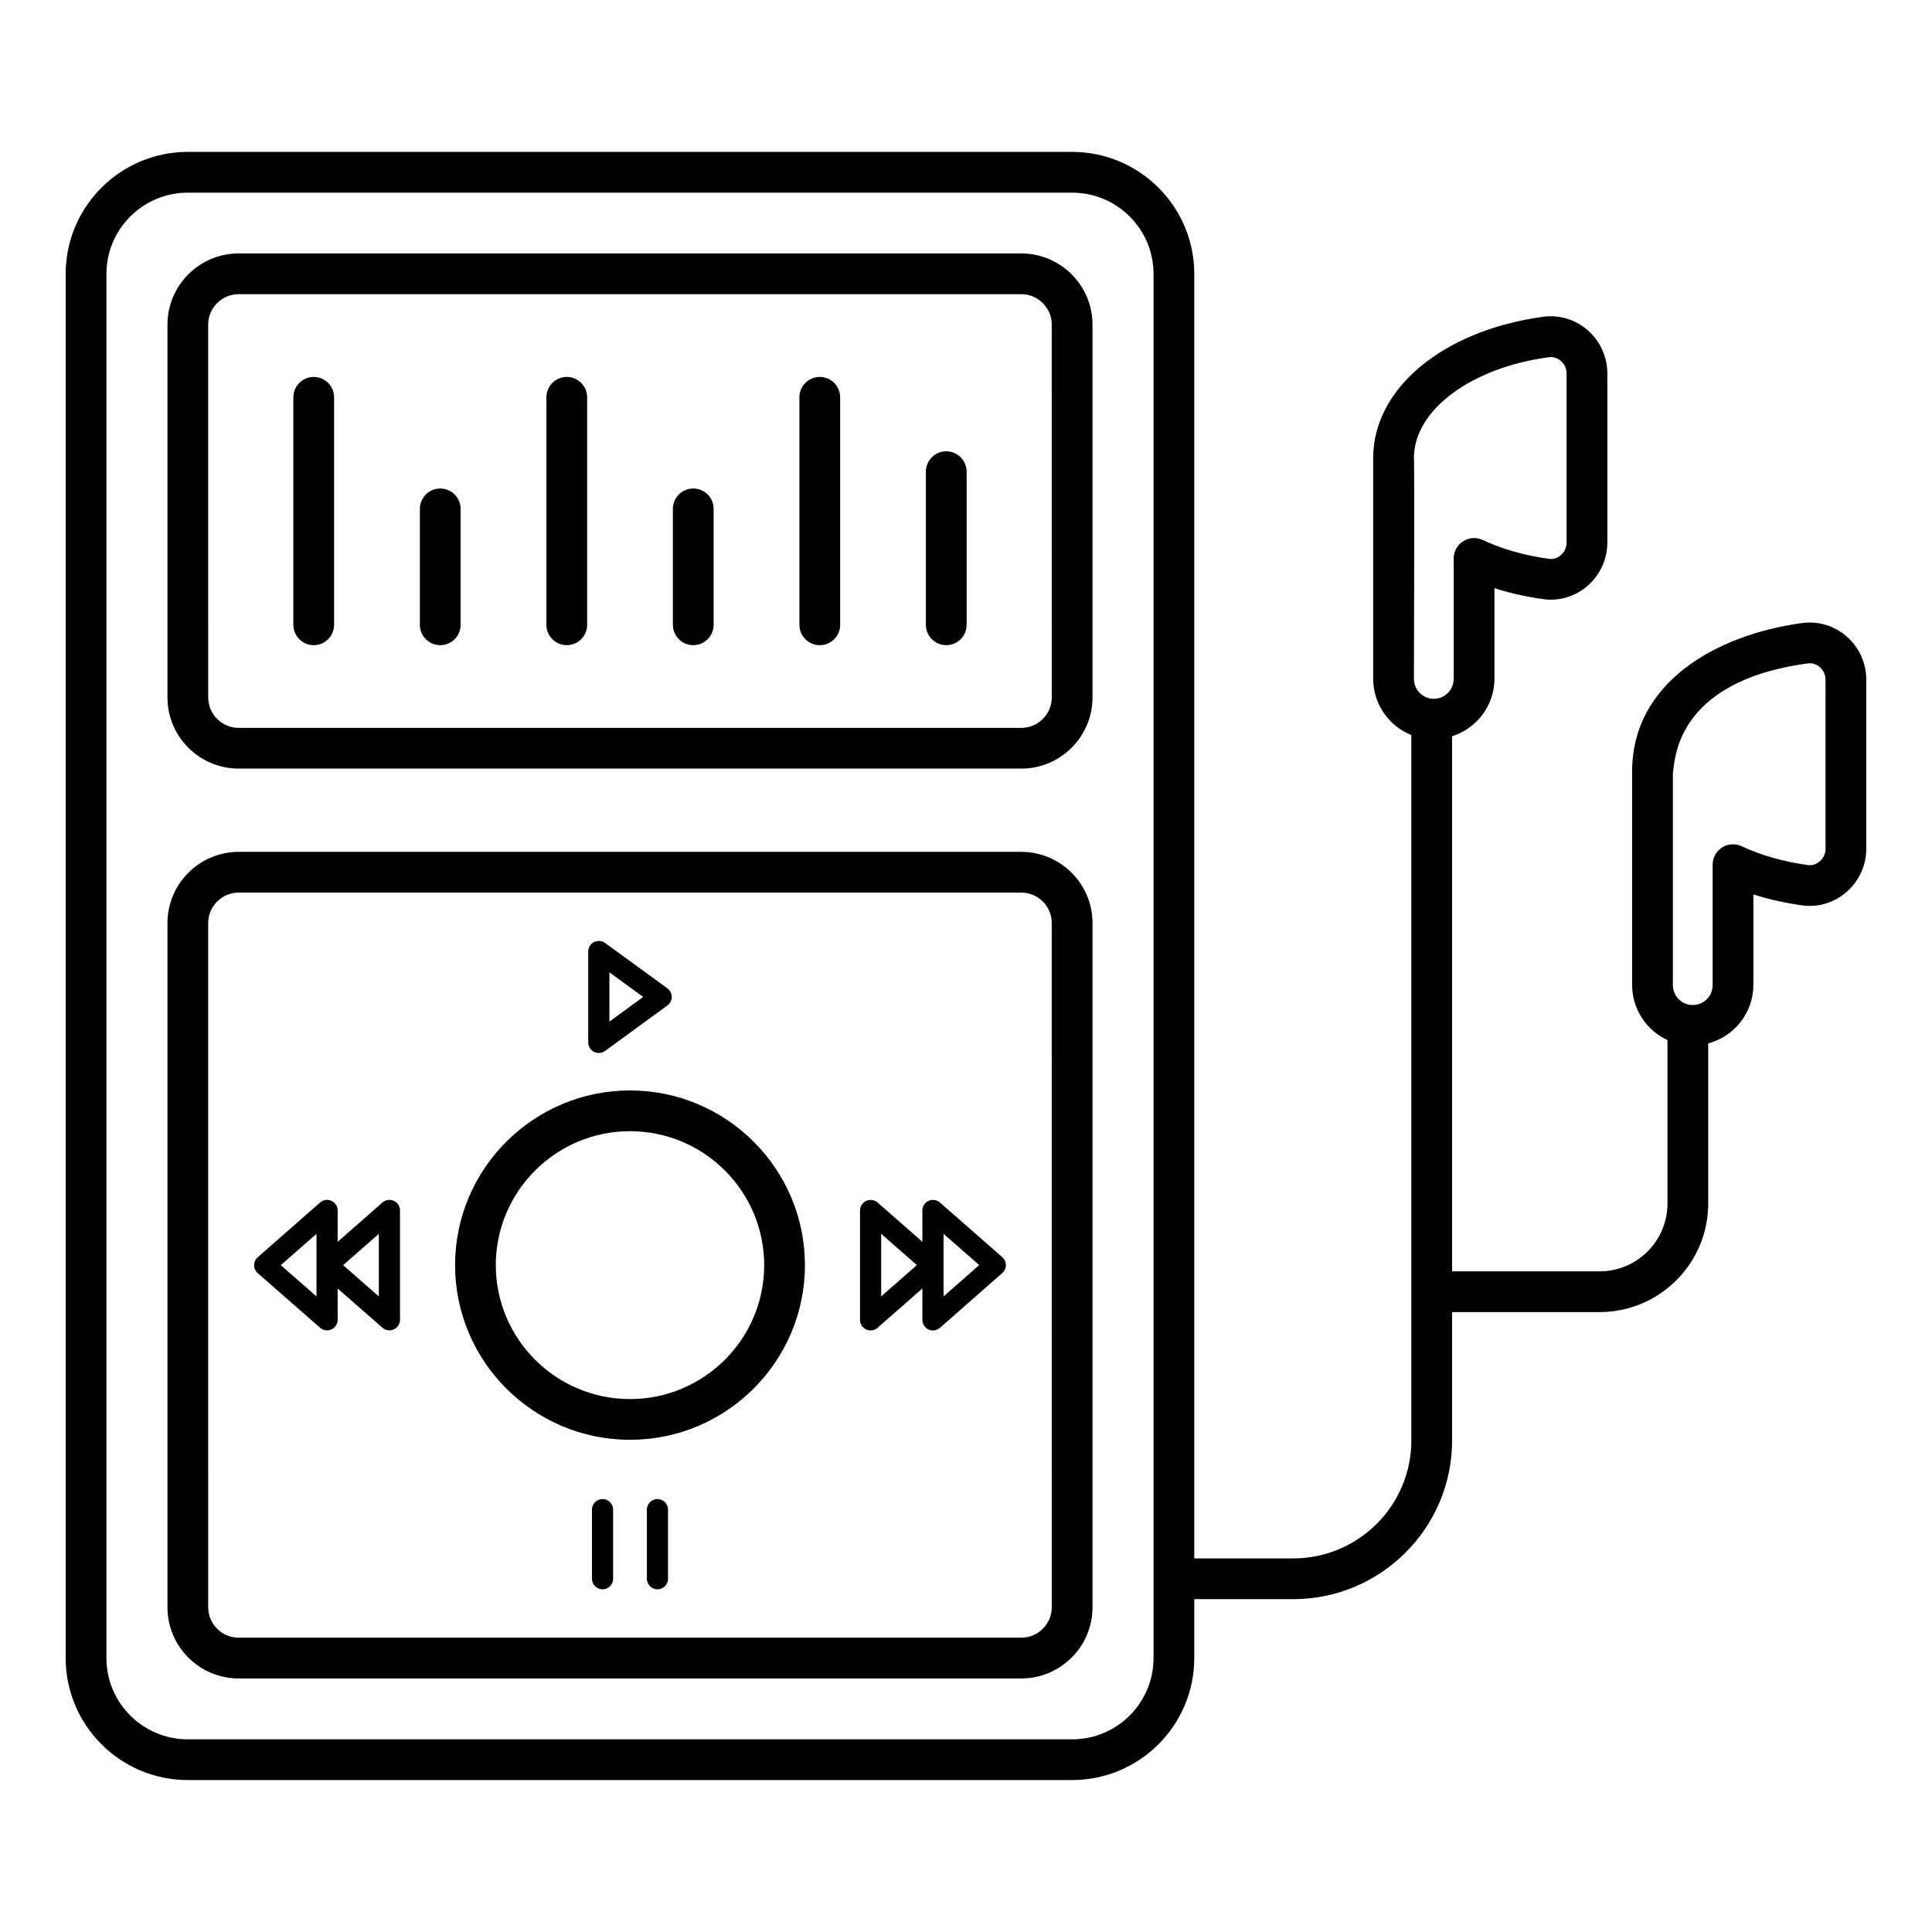
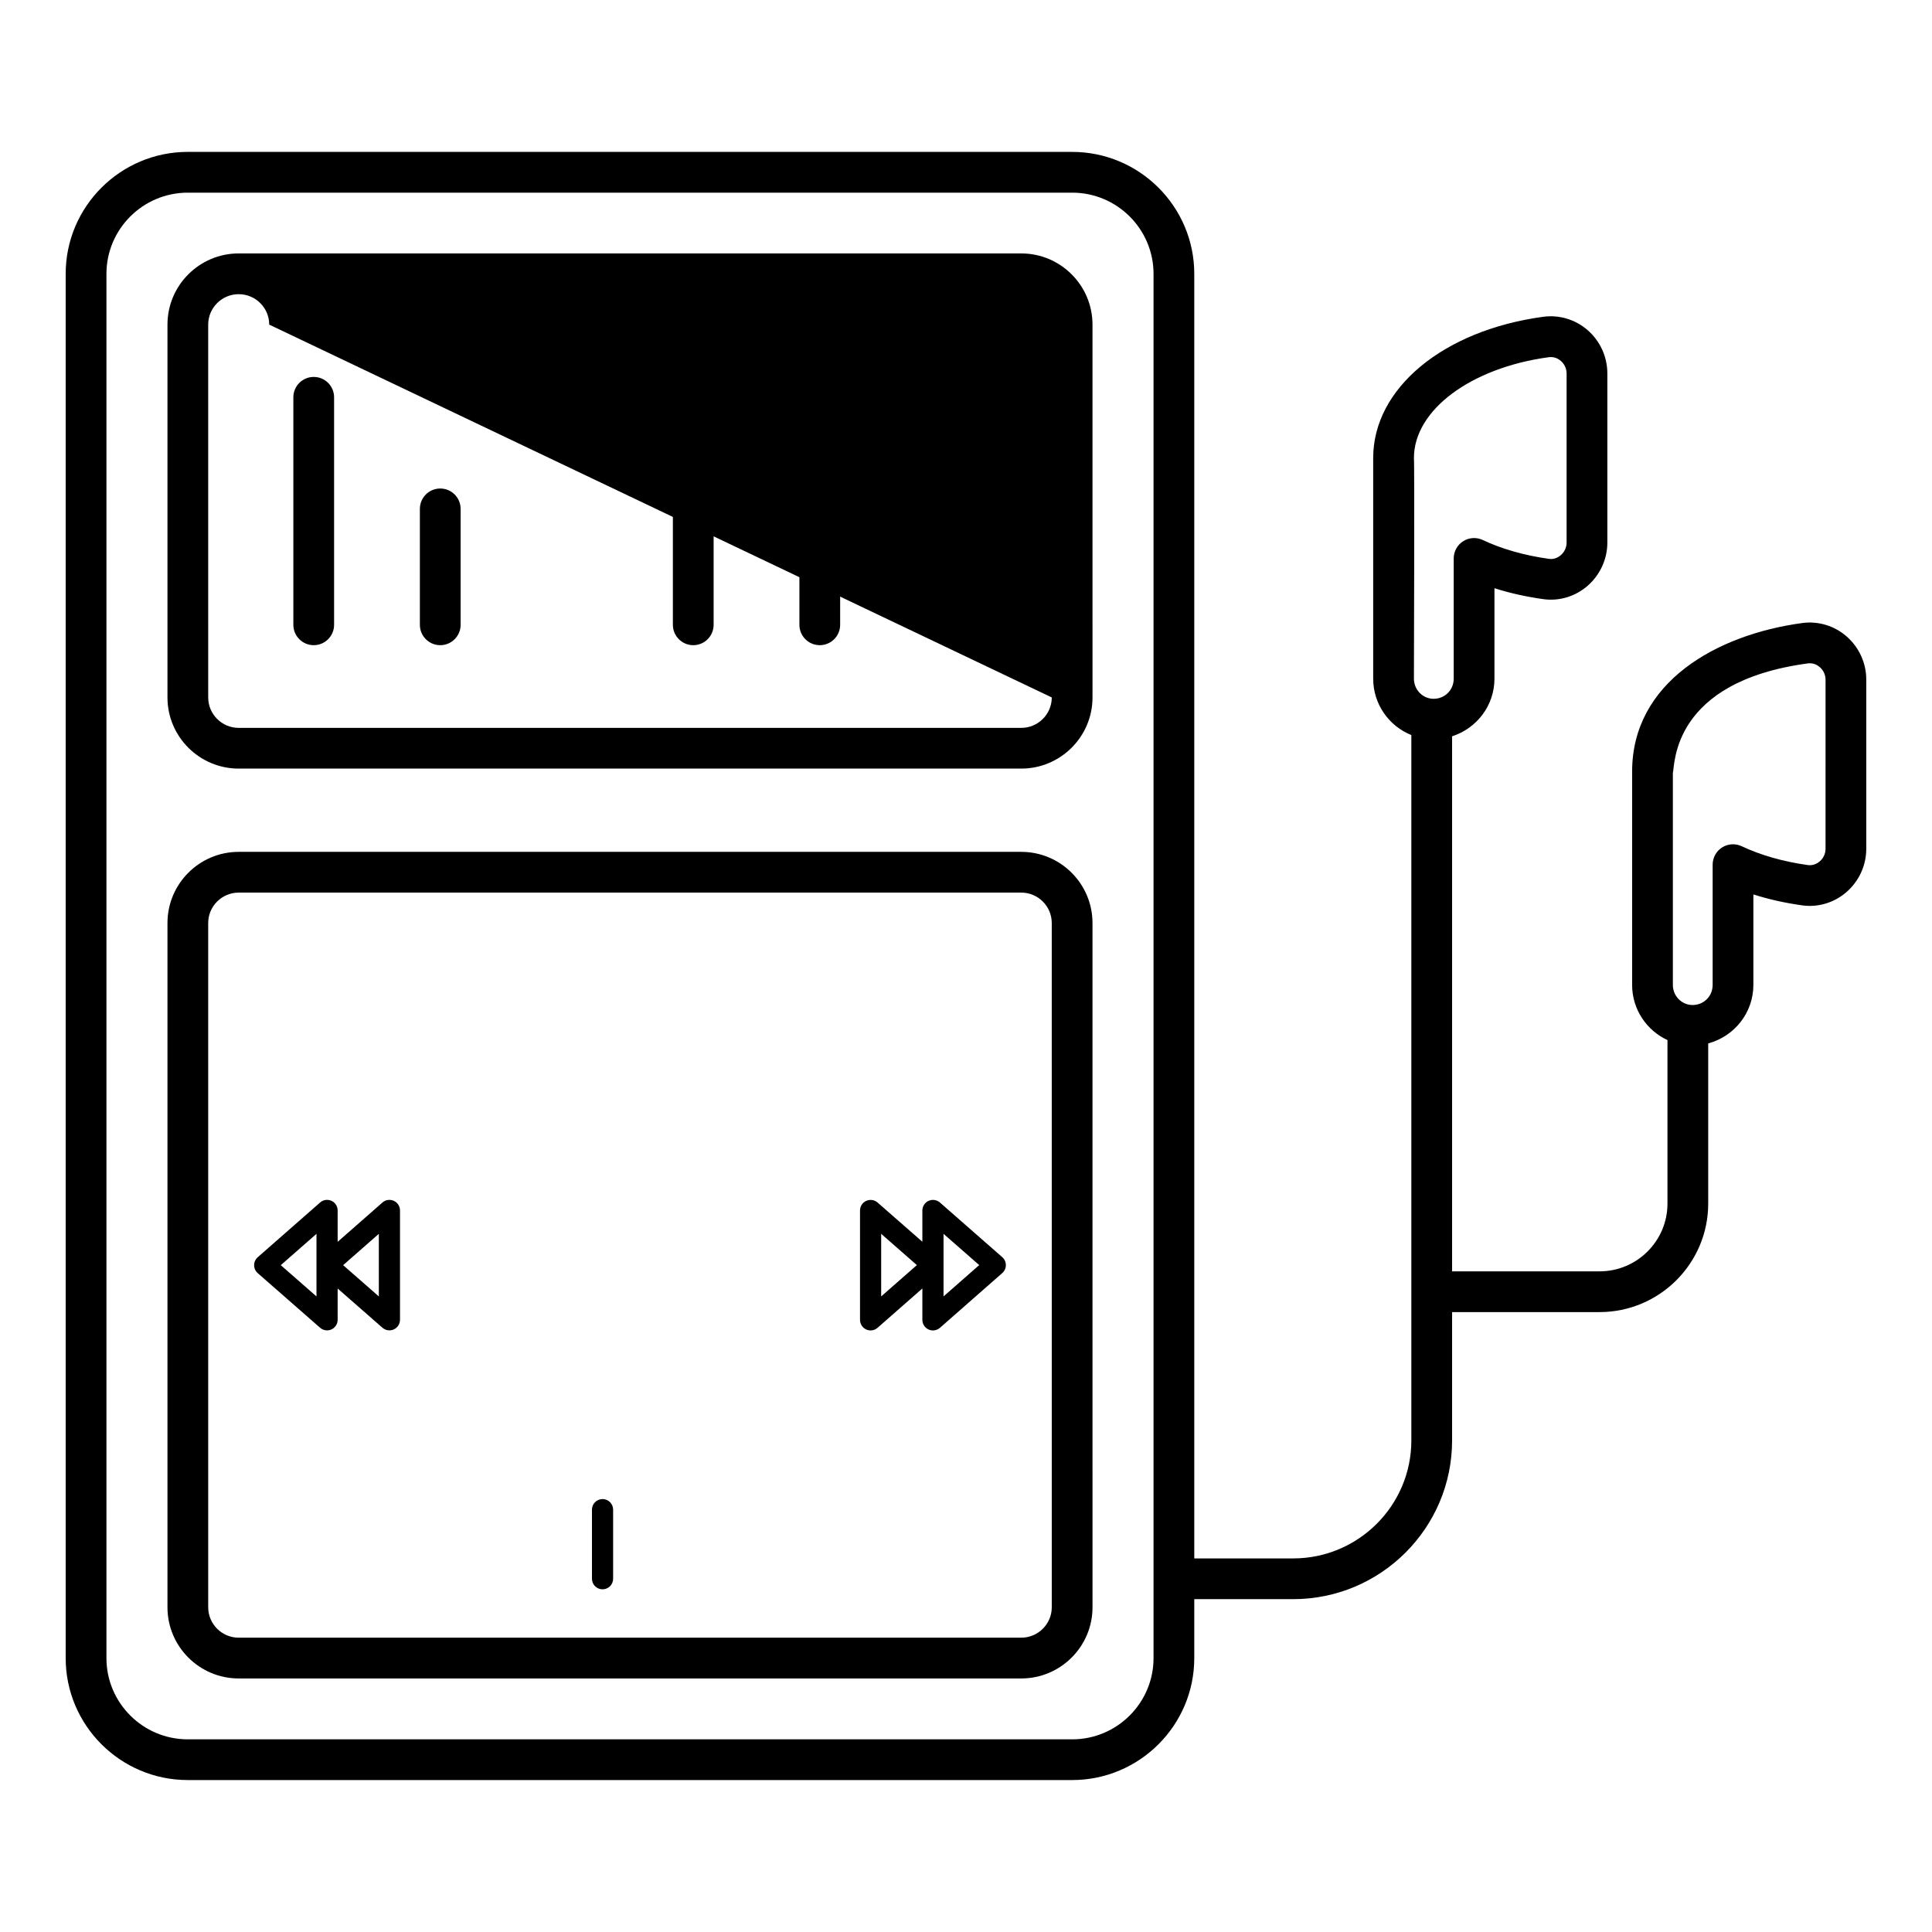
<svg xmlns="http://www.w3.org/2000/svg" fill="#000000" width="800px" height="800px" version="1.1" viewBox="144 144 512 512">
  <g>
-     <path d="m414.64 211.16h-207.38c-10.41 0-18.879 8.461-18.879 18.859v98.809c0 10.398 8.469 18.859 18.879 18.859h207.38c10.418 0 18.887-8.461 18.887-18.859l-0.004-98.805c0-10.398-8.469-18.863-18.883-18.863zm8.09 117.67c0 4.445-3.625 8.066-8.09 8.066h-207.38c-4.457 0-8.082-3.621-8.082-8.066l-0.004-98.805c0-4.445 3.625-8.066 8.082-8.066h207.38c4.465 0 8.09 3.621 8.09 8.066z" />
+     <path d="m414.64 211.16h-207.38c-10.41 0-18.879 8.461-18.879 18.859v98.809c0 10.398 8.469 18.859 18.879 18.859h207.38c10.418 0 18.887-8.461 18.887-18.859l-0.004-98.805c0-10.398-8.469-18.863-18.883-18.863zm8.09 117.67c0 4.445-3.625 8.066-8.09 8.066h-207.38c-4.457 0-8.082-3.621-8.082-8.066l-0.004-98.805c0-4.445 3.625-8.066 8.082-8.066c4.465 0 8.09 3.621 8.09 8.066z" />
    <path d="m414.64 369.75h-207.38c-10.41 0-18.879 8.457-18.879 18.859v181.34c0 10.398 8.469 18.859 18.879 18.859h207.38c10.418 0 18.887-8.457 18.887-18.859l-0.004-181.34c0-10.398-8.469-18.859-18.883-18.859zm8.09 200.19c0 4.445-3.625 8.062-8.09 8.062h-207.38c-4.457 0-8.082-3.617-8.082-8.062l-0.004-181.33c0-4.445 3.625-8.062 8.082-8.062h207.38c4.465 0 8.09 3.617 8.09 8.062z" />
-     <path d="m310.96 432.98c-25.562 0-46.359 20.766-46.359 46.289 0 25.527 20.797 46.293 46.359 46.293 25.555 0 46.355-20.766 46.355-46.293-0.004-25.523-20.801-46.289-46.355-46.289zm0 81.789c-19.609 0-35.566-15.922-35.566-35.496 0-19.57 15.953-35.496 35.566-35.496 19.609 0 35.559 15.922 35.559 35.496 0 19.57-15.949 35.496-35.559 35.496z" />
    <path d="m393.09 462.68c-0.828-0.723-2.004-0.895-3.008-0.441s-1.645 1.453-1.645 2.555v8.281l-11.871-10.391c-0.824-0.723-2.004-0.895-3.008-0.441-1.004 0.453-1.645 1.453-1.645 2.555v28.969c0 1.102 0.641 2.102 1.645 2.559 0.371 0.164 0.766 0.25 1.16 0.25 0.668 0 1.328-0.238 1.848-0.699l11.871-10.418v8.312c0 1.102 0.641 2.102 1.645 2.559 0.371 0.164 0.766 0.25 1.16 0.25 0.668 0 1.328-0.238 1.855-0.699l16.516-14.504c0.605-0.535 0.949-1.305 0.949-2.113 0-0.809-0.344-1.574-0.957-2.109zm-15.57 24.883v-16.582l9.461 8.281zm16.527 0v-16.582l9.453 8.281z" />
    <path d="m248.36 462.23c-1.004-0.449-2.188-0.285-3.008 0.449l-11.871 10.418v-8.309c0-1.102-0.641-2.102-1.645-2.559-1.012-0.449-2.18-0.285-3.008 0.449l-16.523 14.5c-0.613 0.531-0.957 1.301-0.957 2.109 0 0.812 0.344 1.578 0.957 2.113l16.523 14.469c0.52 0.457 1.18 0.695 1.848 0.695 0.395 0 0.789-0.086 1.16-0.254 1.004-0.453 1.645-1.453 1.645-2.555v-8.285l11.871 10.395c0.52 0.457 1.18 0.695 1.848 0.695 0.395 0 0.789-0.086 1.16-0.254 1.004-0.453 1.645-1.453 1.645-2.555v-28.969c0-1.102-0.641-2.098-1.645-2.555zm-20.488 25.336-9.461-8.285 9.461-8.301zm16.523 0-9.461-8.285 9.461-8.301z" />
-     <path d="m301.42 422.75c0.402 0.203 0.836 0.305 1.273 0.305 0.582 0 1.168-0.184 1.652-0.543l16.523-12.055c0.723-0.527 1.152-1.371 1.152-2.266 0-0.898-0.43-1.742-1.152-2.269l-16.523-12.027c-0.859-0.617-1.988-0.711-2.926-0.23-0.941 0.477-1.531 1.449-1.531 2.504v24.078c0 1.059 0.59 2.027 1.531 2.504zm4.078-21.066 8.953 6.516-8.953 6.531z" />
    <path d="m303.68 541.27c-1.555 0-2.805 1.258-2.805 2.809v18.297c0 1.551 1.25 2.809 2.805 2.809 1.555 0 2.805-1.258 2.805-2.809v-18.297c0-1.551-1.254-2.809-2.805-2.809z" />
-     <path d="m318.23 541.27c-1.555 0-2.805 1.258-2.805 2.809v18.297c0 1.551 1.25 2.809 2.805 2.809 1.555 0 2.805-1.258 2.805-2.809v-18.297c0-1.551-1.25-2.809-2.805-2.809z" />
    <path d="m227.14 243.89c-2.981 0-5.398 2.418-5.398 5.398v60.293c0 2.981 2.418 5.398 5.398 5.398s5.398-2.418 5.398-5.398v-60.293c0-2.981-2.418-5.398-5.398-5.398z" />
    <path d="m260.67 273.46c-2.981 0-5.398 2.418-5.398 5.398v30.723c0 2.981 2.418 5.398 5.398 5.398s5.398-2.418 5.398-5.398v-30.723c0-2.981-2.418-5.398-5.398-5.398z" />
-     <path d="m294.2 243.89c-2.981 0-5.398 2.418-5.398 5.398v60.293c0 2.981 2.418 5.398 5.398 5.398 2.981 0 5.398-2.418 5.398-5.398v-60.293c-0.004-2.981-2.422-5.398-5.398-5.398z" />
    <path d="m327.72 273.46c-2.981 0-5.398 2.418-5.398 5.398v30.723c0 2.981 2.418 5.398 5.398 5.398s5.398-2.418 5.398-5.398v-30.723c0-2.981-2.418-5.398-5.398-5.398z" />
    <path d="m361.25 243.89c-2.981 0-5.398 2.418-5.398 5.398v60.293c0 2.981 2.418 5.398 5.398 5.398 2.981 0 5.398-2.418 5.398-5.398v-60.293c0-2.981-2.418-5.398-5.398-5.398z" />
-     <path d="m394.77 263.6c-2.981 0-5.398 2.418-5.398 5.398v40.578c0 2.981 2.418 5.398 5.398 5.398 2.981 0 5.398-2.418 5.398-5.398v-40.578c0-2.981-2.418-5.398-5.398-5.398z" />
    <path d="m633.37 312.66c-3.238-2.828-7.512-4.117-11.723-3.555-22.816 3.078-45.117 15.754-45.117 39.367v56.539c0 6.496 3.856 12.07 9.367 14.621v43.328c0 9.902-8.074 17.961-18 17.961h-39.078v-141.79c6.484-2.086 11.227-8.109 11.227-15.277v-23.973c4.043 1.293 8.387 2.266 12.98 2.902 4.211 0.582 8.477-0.719 11.723-3.555 3.309-2.898 5.215-7.07 5.215-11.445v-44.84c0-4.379-1.906-8.551-5.215-11.445-3.246-2.828-7.519-4.109-11.723-3.555-26.562 3.586-45.117 18.969-45.117 37.418v58.488c0 6.785 4.199 12.578 10.113 14.953v186.94c0 17.234-14.051 31.254-31.312 31.254h-26.215v-340.42c0-17.82-14.516-32.32-32.359-32.32l-234.37-0.004c-17.844 0-32.359 14.5-32.359 32.32v366.84c0 17.82 14.516 32.32 32.359 32.32h234.37c17.844 0 32.359-14.5 32.359-32.32v-15.621h26.215c23.215 0 42.109-18.859 42.109-42.047v-34.027h39.078c15.879 0 28.797-12.902 28.797-28.758v-42.441c6.871-1.844 11.969-8.066 11.969-15.512v-23.973c4.043 1.293 8.387 2.266 12.98 2.902 4.219 0.578 8.484-0.719 11.723-3.555 3.309-2.894 5.215-7.066 5.215-11.445v-44.84c0.004-4.371-1.898-8.539-5.211-11.438zm-183.67 270.76c0 11.867-9.672 21.523-21.562 21.523h-234.37c-11.891 0-21.562-9.656-21.562-21.523v-366.84c0-11.867 9.672-21.523 21.562-21.523h234.37c11.891 0 21.562 9.656 21.562 21.523zm74.227-254.23c-2.883 0-5.223-2.391-5.223-5.324 0.004-0.719 0.184-57.77 0-58.488 0-12.684 15.043-23.922 35.77-26.719 1.539-0.199 2.648 0.531 3.168 0.988 0.969 0.848 1.523 2.051 1.523 3.312v44.84c0 1.258-0.555 2.469-1.523 3.312-0.527 0.461-1.645 1.215-3.148 0.992-6.481-0.898-12.539-2.625-17.535-4.992-1.688-0.793-3.641-0.68-5.203 0.316-1.559 0.992-2.508 2.715-2.508 4.562v31.875c0 2.984-2.34 5.324-5.32 5.324zm103.86 39.762c0 1.262-0.555 2.469-1.523 3.312-0.527 0.457-1.672 1.195-3.148 0.992-6.481-0.898-12.539-2.625-17.535-4.992-1.68-0.789-3.633-0.68-5.203 0.316-1.559 0.992-2.508 2.715-2.508 4.562v31.875c0 2.988-2.34 5.324-5.32 5.324-2.883 0-5.223-2.391-5.223-5.324v-56.156c0.582-2.32-0.27-24.188 35.77-29.051 1.555-0.207 2.648 0.531 3.168 0.988 0.969 0.848 1.523 2.051 1.523 3.312z" />
  </g>
</svg>